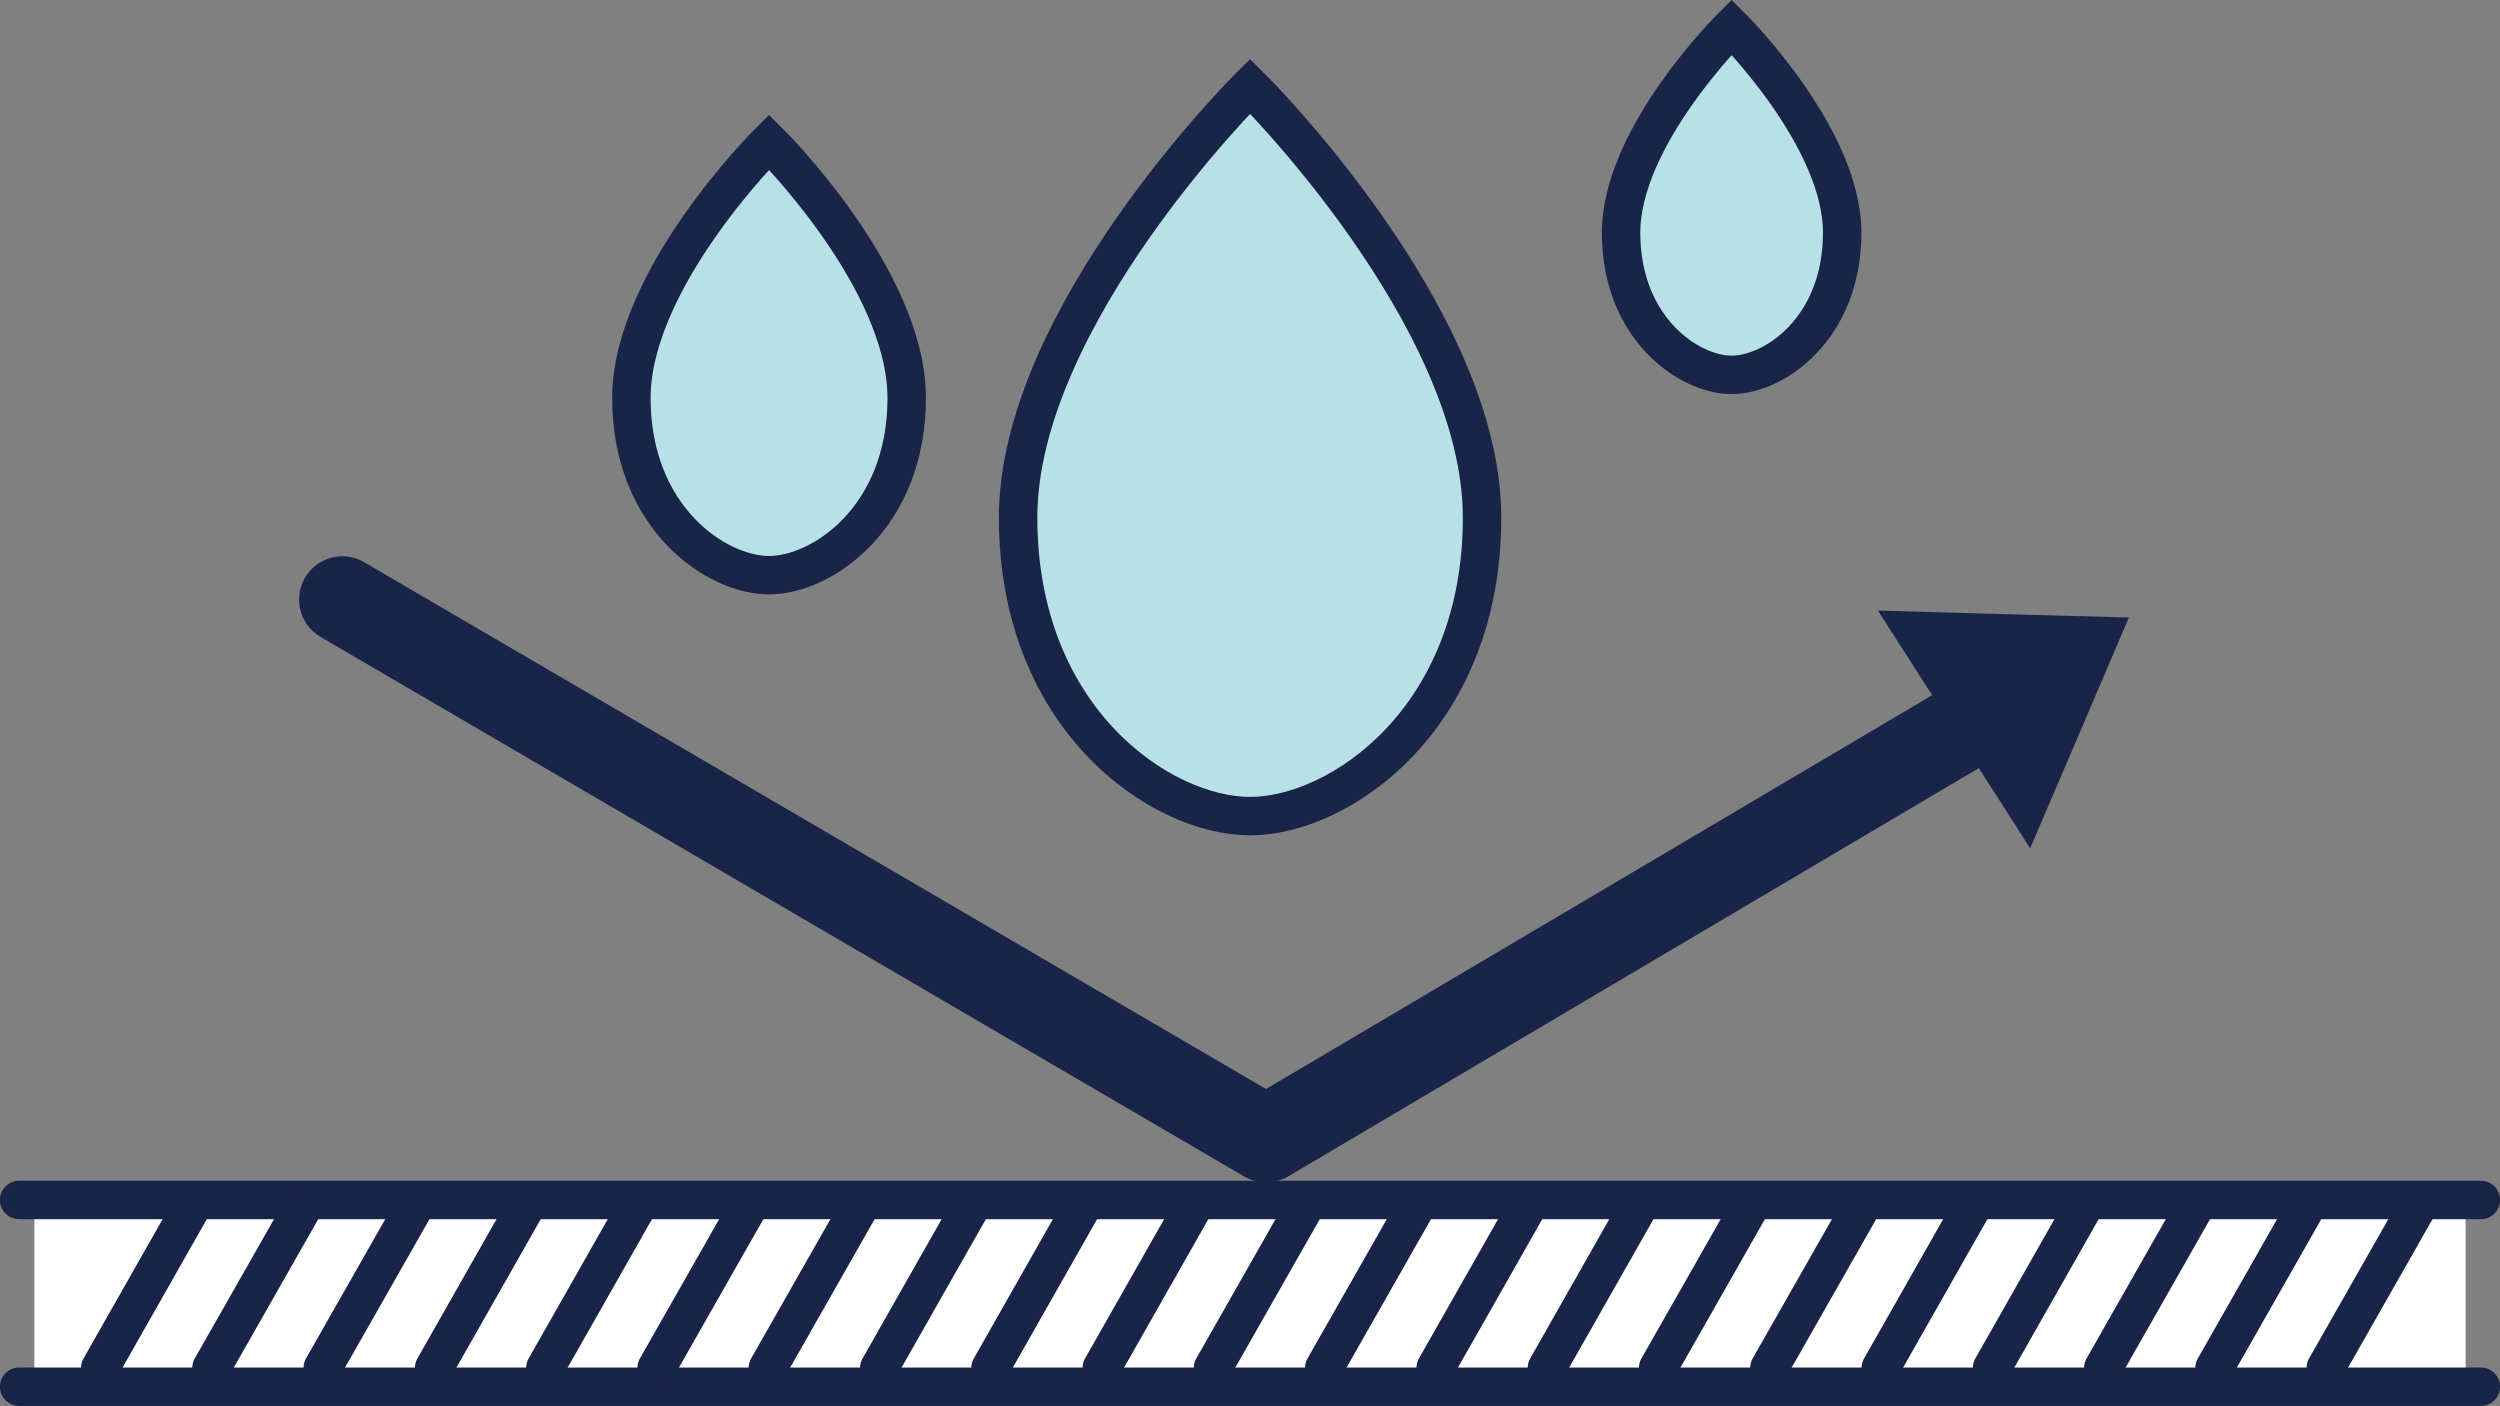
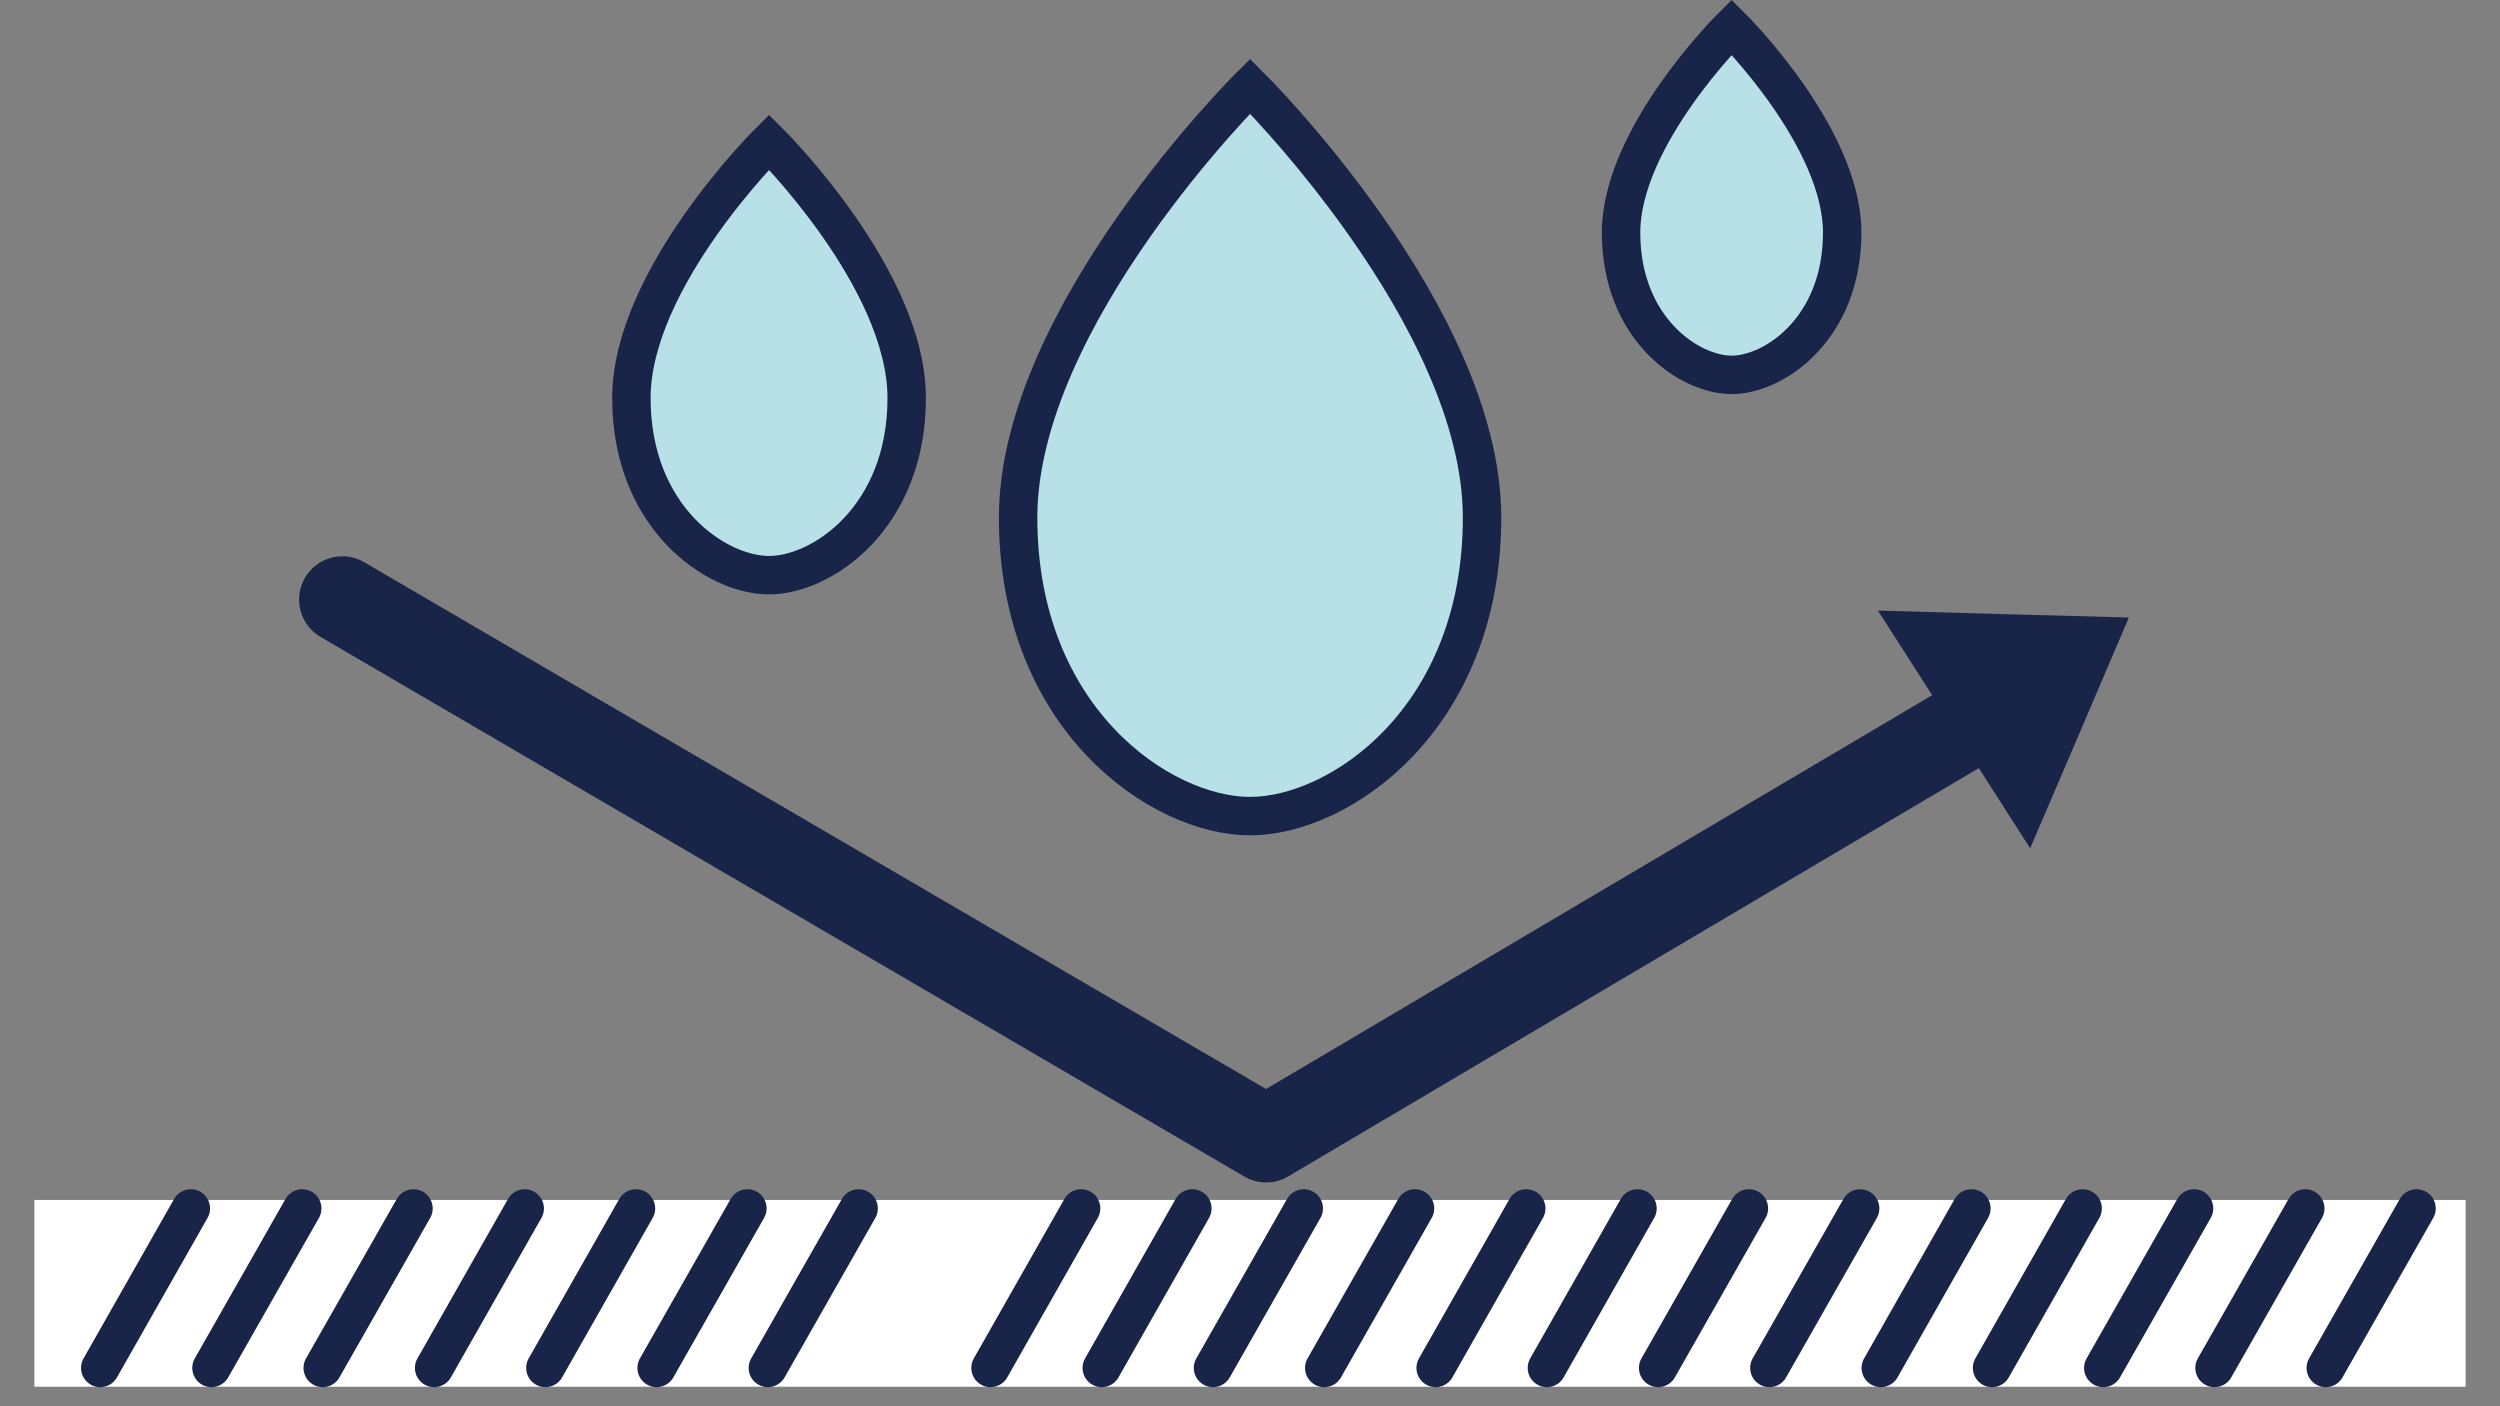
<svg xmlns="http://www.w3.org/2000/svg" id="Layer_2" viewBox="0 0 147.65 83.04">
  <rect x="0" y="0" width="147.65" height="83.04" fill="#808080" stroke="none" />
  <defs>
    <style>.cls-1,.cls-2{fill:#fff;}.cls-3{fill:none;stroke-width:5.11px;}.cls-3,.cls-2{stroke-linecap:round;stroke-linejoin:round;}.cls-3,.cls-2,.cls-4{stroke:#192548;}.cls-2,.cls-4{stroke-width:2.27px;}.cls-5{fill:#192548;}.cls-4{fill:#b8e0e7;stroke-miterlimit:10;}</style>
  </defs>
  <g id="_メインビジュアル">
    <rect class="cls-1" x="2.03" y="70.87" width="143.59" height="11.03" />
-     <line class="cls-2" x1="1.13" y1="70.87" x2="146.52" y2="70.87" />
-     <line class="cls-2" x1="1.13" y1="81.9" x2="146.52" y2="81.9" />
    <line class="cls-2" x1="142.72" y1="71.37" x2="137.36" y2="80.79" />
    <line class="cls-2" x1="136.15" y1="71.37" x2="130.79" y2="80.79" />
    <line class="cls-2" x1="129.58" y1="71.37" x2="124.22" y2="80.79" />
    <line class="cls-2" x1="123" y1="71.37" x2="117.65" y2="80.79" />
    <line class="cls-2" x1="116.43" y1="71.37" x2="111.08" y2="80.79" />
    <line class="cls-2" x1="109.86" y1="71.37" x2="104.5" y2="80.79" />
    <line class="cls-2" x1="103.29" y1="71.37" x2="97.93" y2="80.79" />
    <line class="cls-2" x1="96.71" y1="71.37" x2="91.36" y2="80.79" />
    <line class="cls-2" x1="90.14" y1="71.37" x2="84.79" y2="80.79" />
    <line class="cls-2" x1="83.57" y1="71.37" x2="78.21" y2="80.79" />
    <line class="cls-2" x1="77" y1="71.37" x2="71.64" y2="80.79" />
    <line class="cls-2" x1="70.42" y1="71.37" x2="65.07" y2="80.79" />
    <line class="cls-2" x1="63.85" y1="71.37" x2="58.5" y2="80.79" />
-     <line class="cls-2" x1="57.28" y1="71.37" x2="51.93" y2="80.79" />
    <line class="cls-2" x1="50.71" y1="71.37" x2="45.35" y2="80.79" />
    <line class="cls-2" x1="44.14" y1="71.37" x2="38.78" y2="80.79" />
    <line class="cls-2" x1="37.56" y1="71.37" x2="32.21" y2="80.79" />
    <line class="cls-2" x1="30.99" y1="71.37" x2="25.64" y2="80.79" />
    <line class="cls-2" x1="24.42" y1="71.37" x2="19.06" y2="80.79" />
    <line class="cls-2" x1="17.85" y1="71.37" x2="12.49" y2="80.79" />
    <line class="cls-2" x1="11.27" y1="71.37" x2="5.92" y2="80.79" />
    <polyline class="cls-3" points="20.22 35.41 74.78 67.28 116.39 42.68" />
    <polygon class="cls-5" points="125.73 36.47 122.82 43.29 119.9 50.1 115.41 43.08 110.91 36.06 118.32 36.27 125.73 36.47" />
    <path class="cls-4" d="m87.53,30.57c0,11.9-8.43,17.63-13.7,17.63s-13.7-5.73-13.7-17.63,13.7-25.48,13.7-25.48c0,0,13.7,13.57,13.7,25.48Z" />
    <path class="cls-4" d="m53.55,23.51c0,7.06-5,10.46-8.13,10.46s-8.13-3.4-8.13-10.46,8.13-15.12,8.13-15.12c0,0,8.13,8.05,8.13,15.12Z" />
    <path class="cls-4" d="m108.8,13.74c0,5.67-4.02,8.4-6.53,8.4s-6.53-2.73-6.53-8.4,6.53-12.14,6.53-12.14c0,0,6.53,6.47,6.53,12.14Z" />
  </g>
</svg>